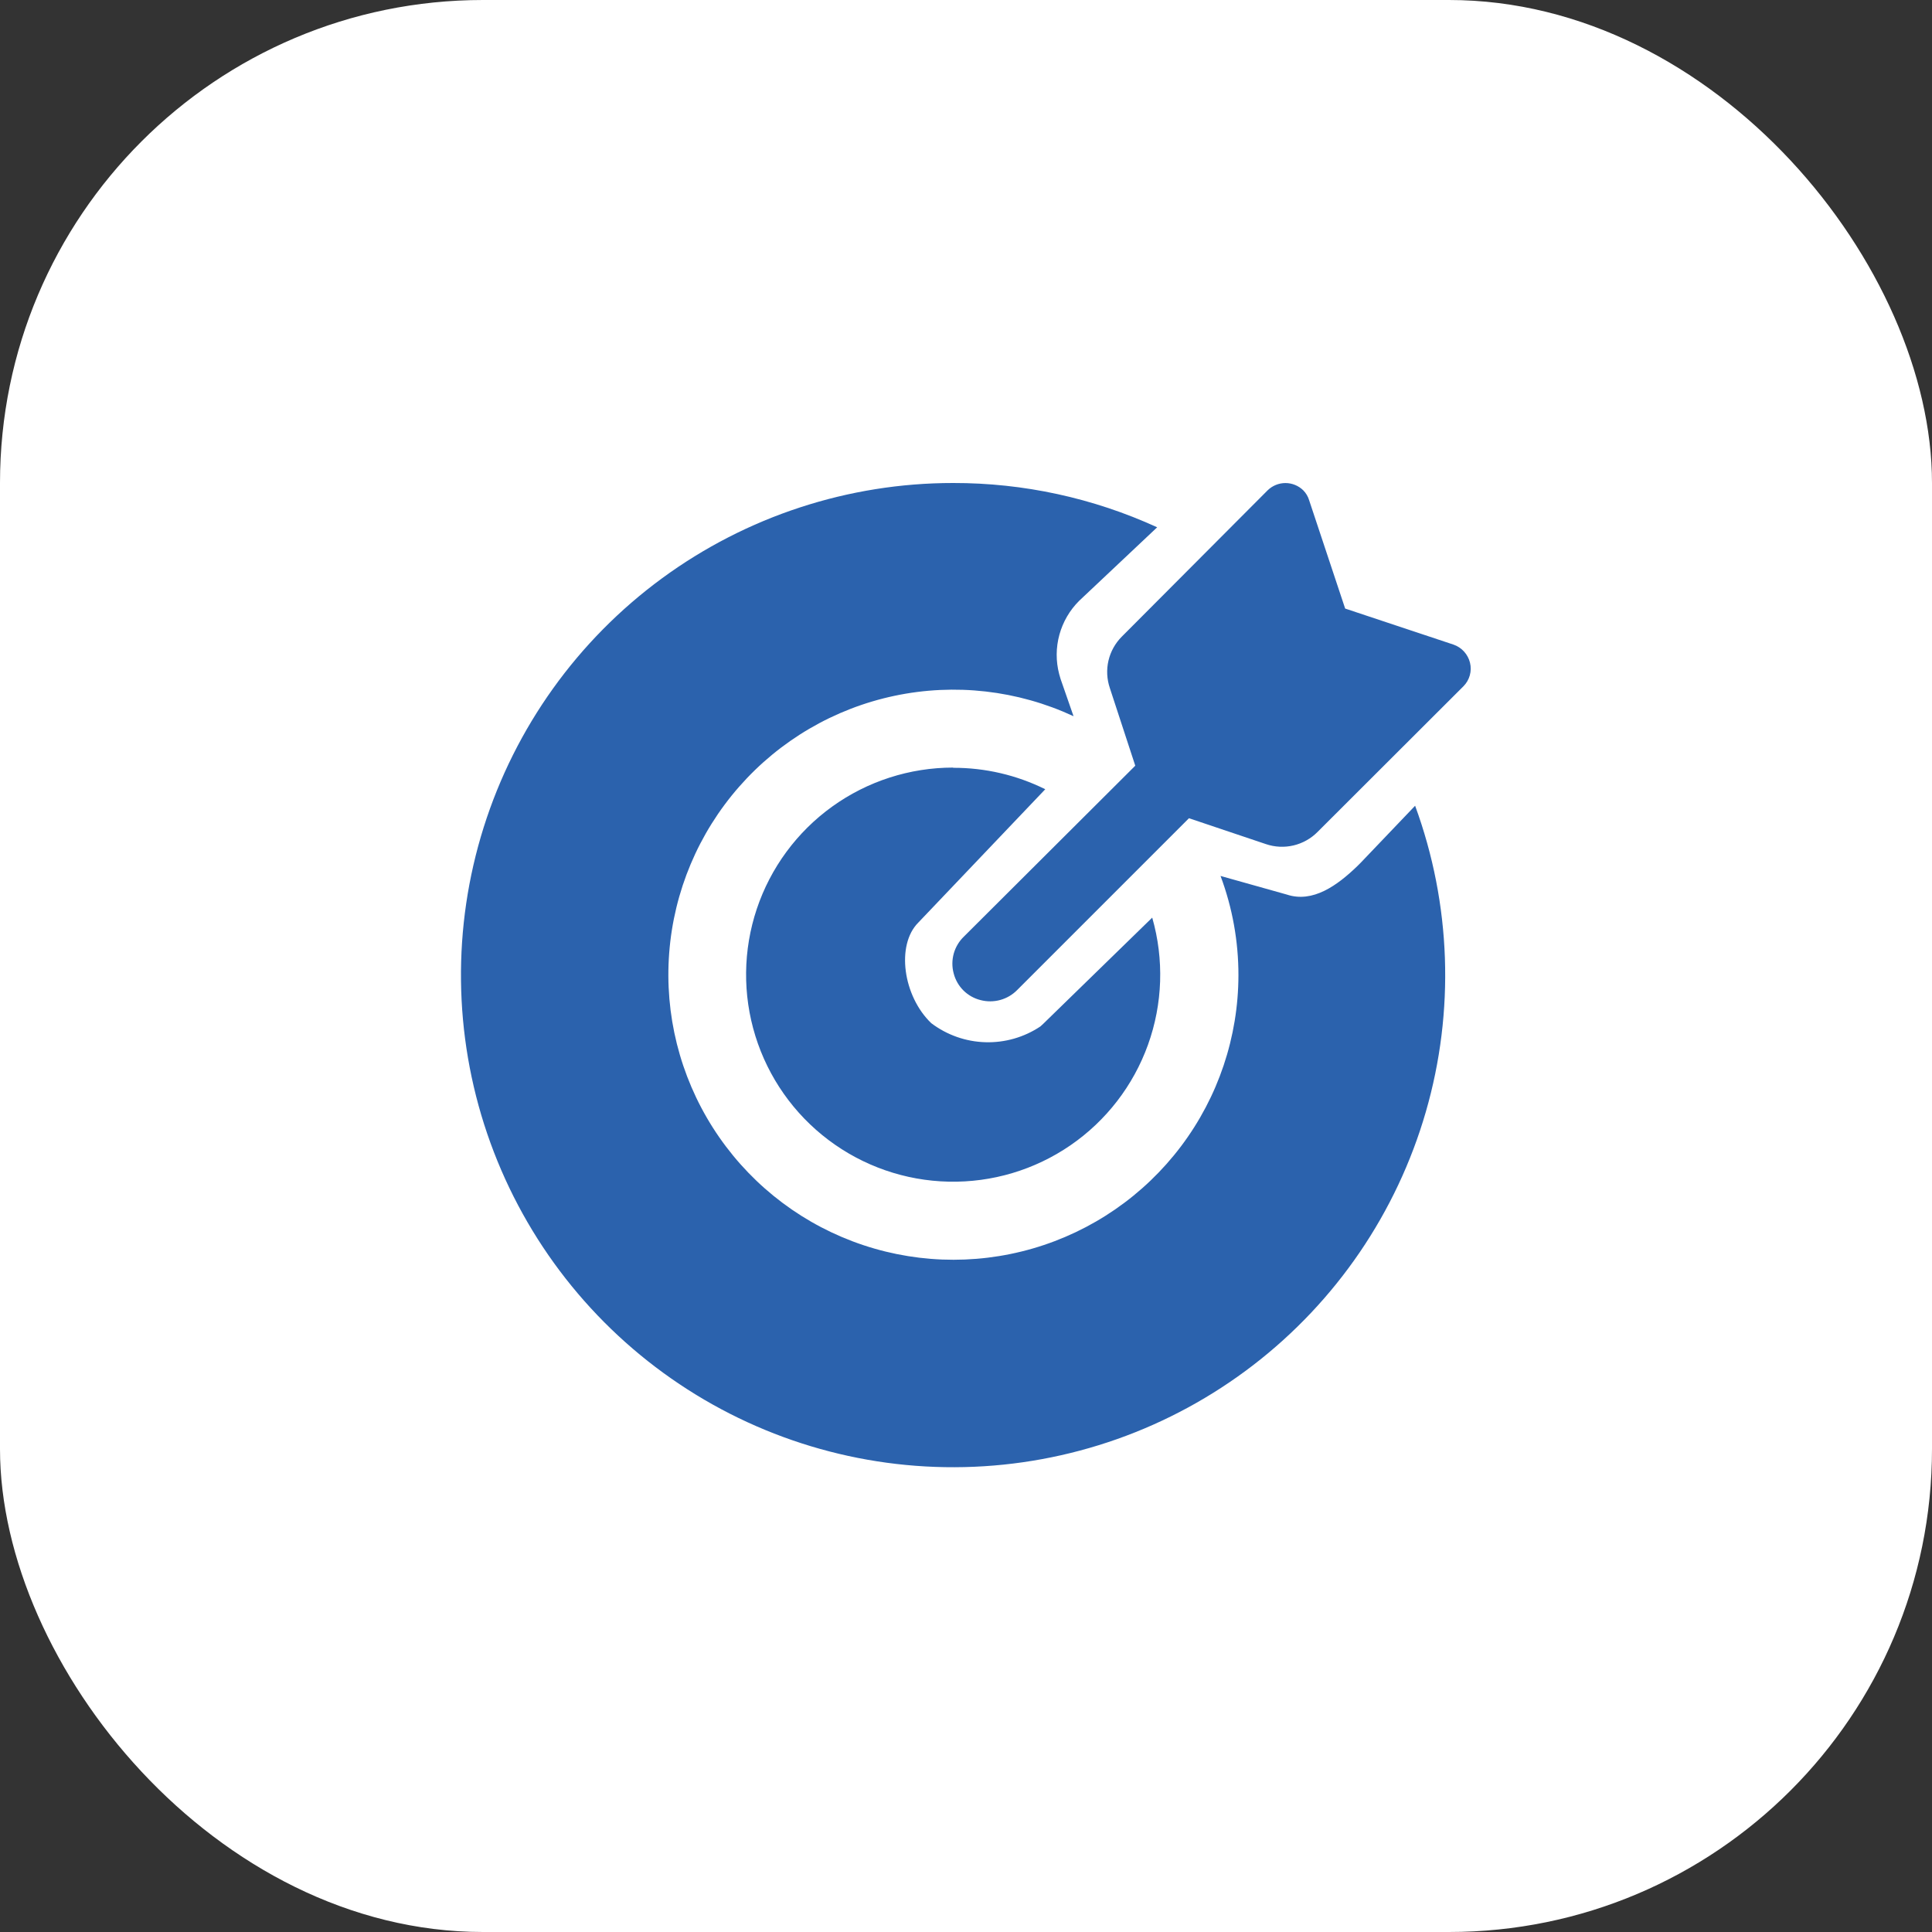
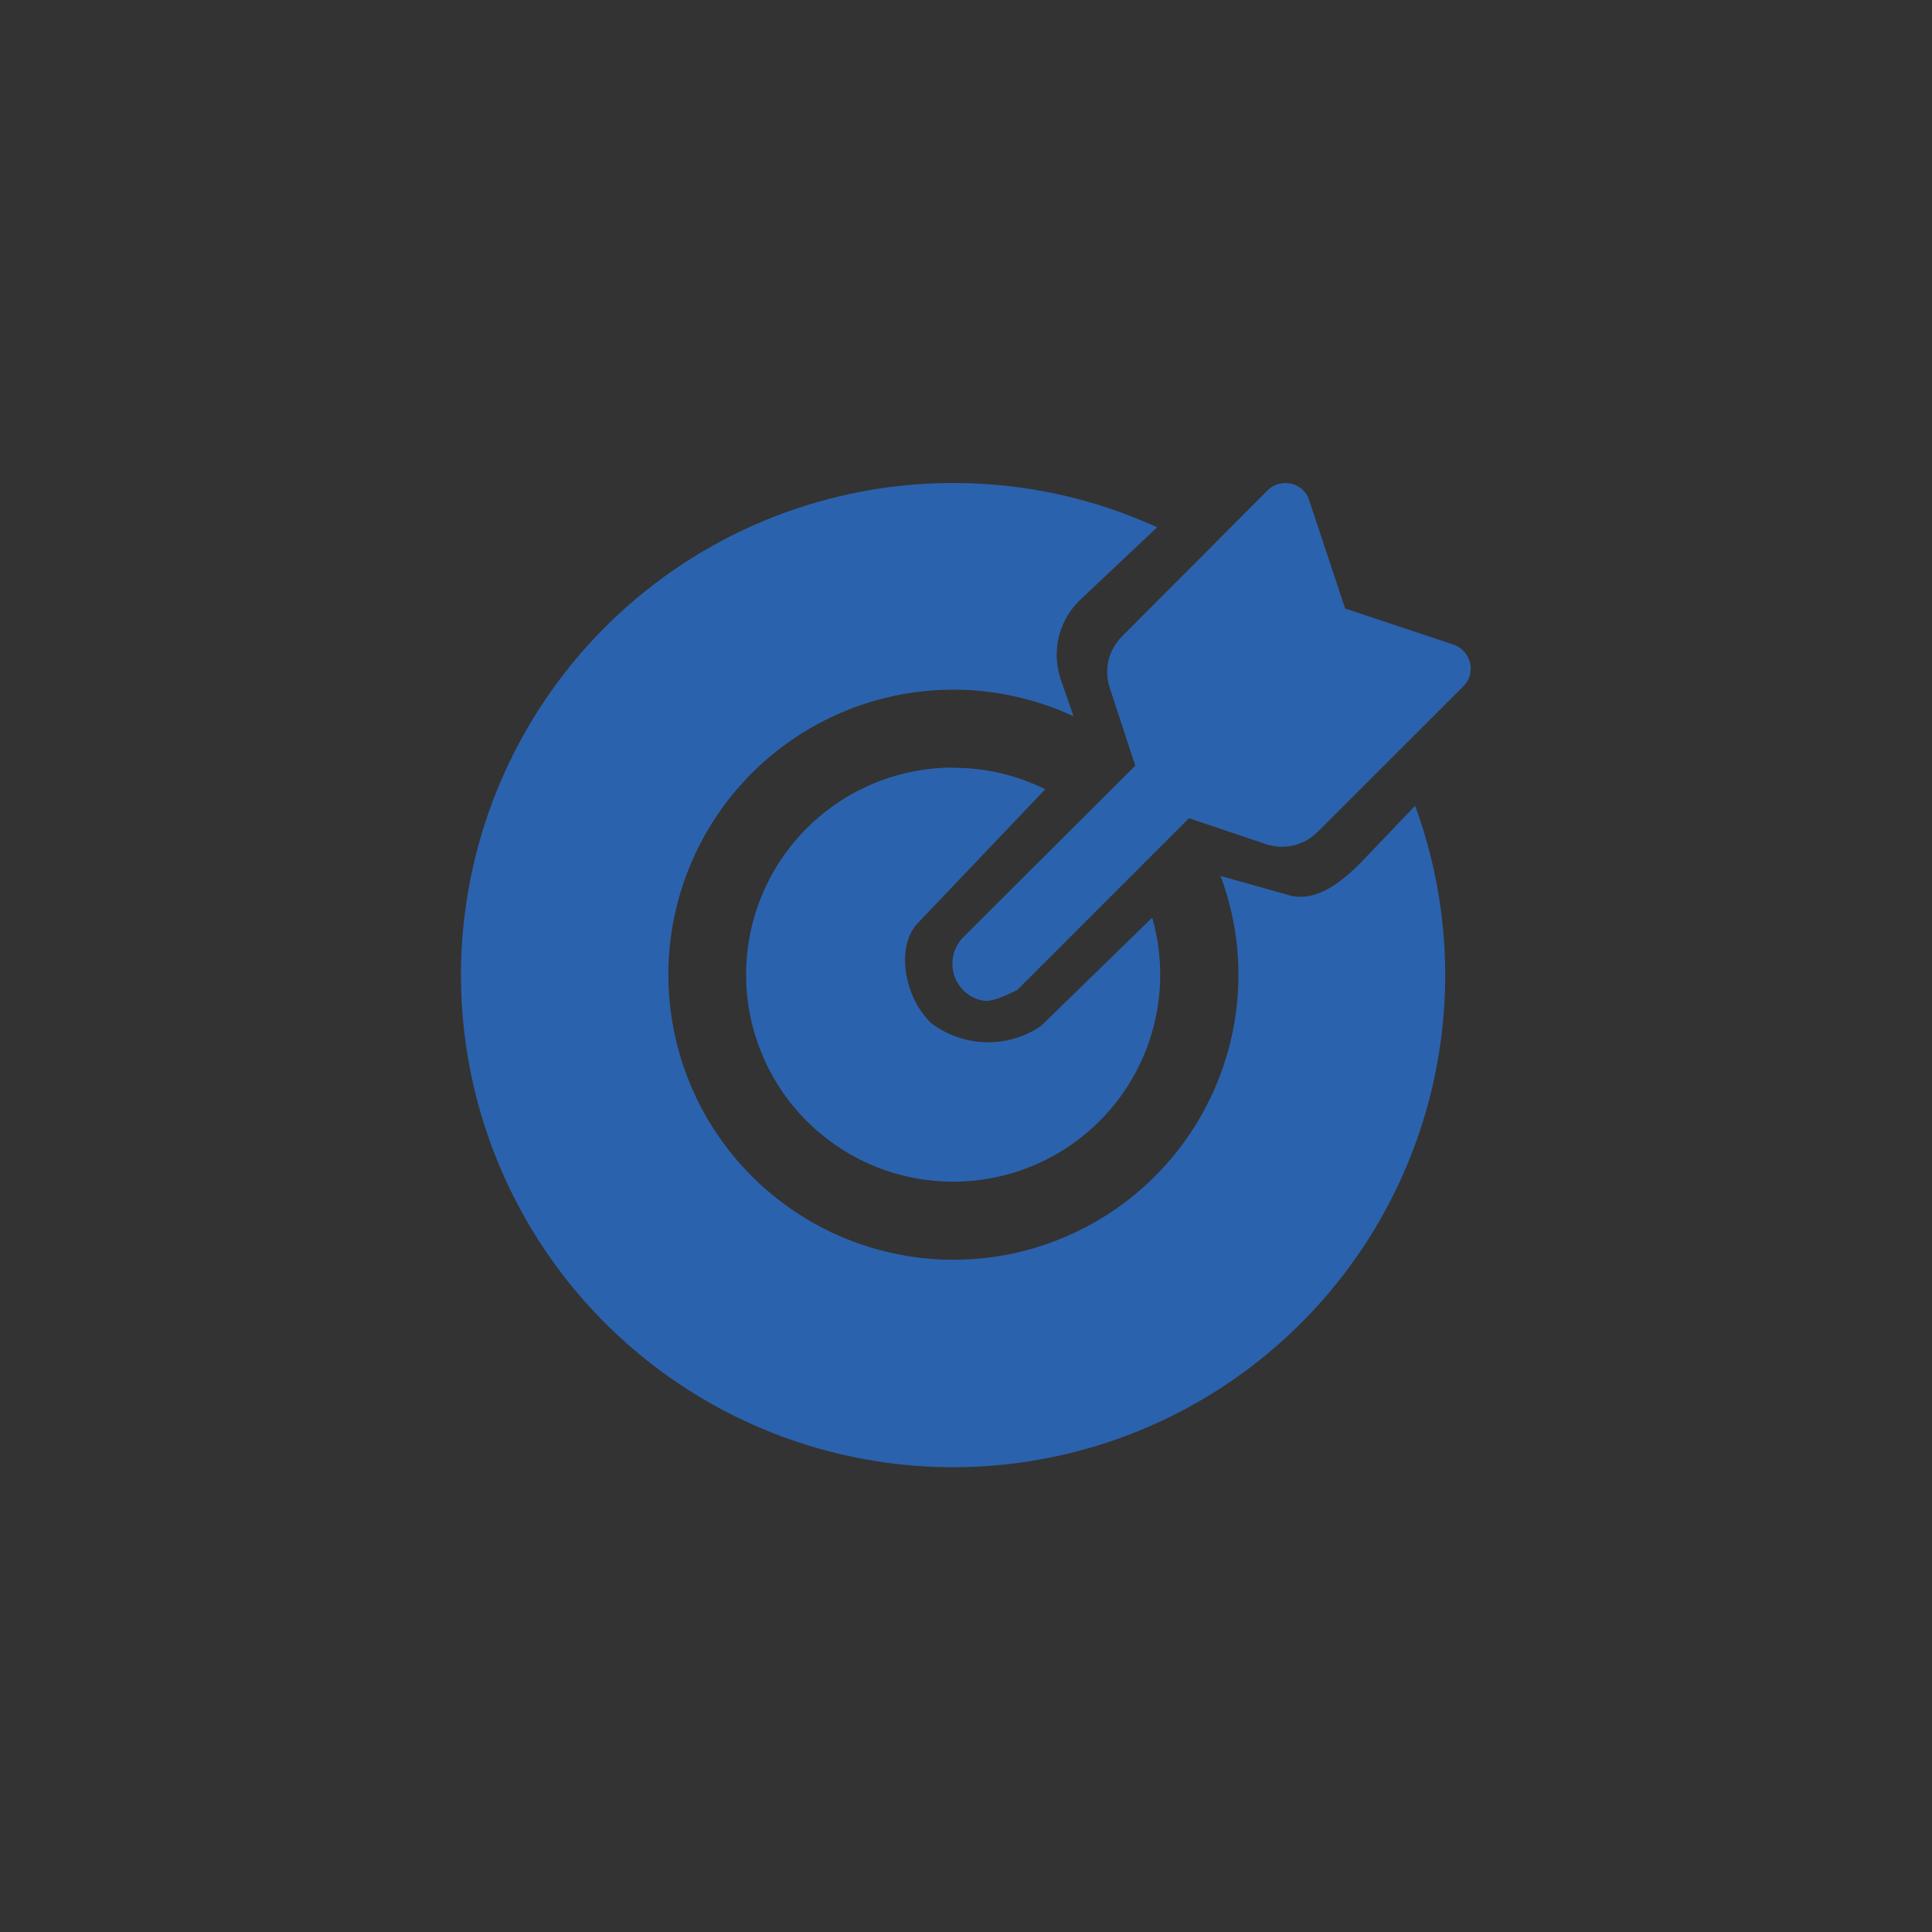
<svg xmlns="http://www.w3.org/2000/svg" width="80" height="80" viewBox="0 0 80 80" fill="none">
  <rect x="0" y="0" width="80" height="80" fill="#333333" stroke="none" />
-   <rect width="80" height="80" rx="20" fill="white" />
  <g clip-path="url(#clip0_189_826)">
-     <path d="M39.468 20C42.384 19.995 45.265 20.621 47.916 21.834L44.687 24.877C44.295 25.266 44.013 25.751 43.867 26.283C43.721 26.816 43.718 27.377 43.858 27.911L43.917 28.116L44.453 29.657C42.138 28.581 39.537 28.285 37.04 28.812C34.543 29.339 32.283 30.662 30.601 32.582C28.919 34.501 27.904 36.914 27.71 39.459C27.515 42.005 28.15 44.544 29.52 46.697C30.891 48.851 32.922 50.502 35.31 51.403C37.698 52.305 40.314 52.408 42.766 51.697C45.217 50.986 47.372 49.499 48.907 47.461C50.443 45.422 51.276 42.94 51.281 40.387C51.283 38.982 51.032 37.587 50.54 36.271L53.281 37.041C54.364 37.402 55.378 36.661 56.207 35.861L56.344 35.724L58.597 33.364C60.09 37.435 60.245 41.876 59.04 46.041C57.835 50.206 55.333 53.878 51.897 56.523C48.462 59.168 44.272 60.649 39.937 60.749C35.603 60.85 31.349 59.565 27.795 57.082C24.24 54.599 21.571 51.047 20.174 46.942C18.777 42.837 18.726 38.394 20.028 34.258C21.33 30.123 23.917 26.51 27.413 23.946C30.91 21.381 35.133 19.999 39.468 20ZM39.468 31.793C40.791 31.789 42.097 32.093 43.282 32.681L38.025 38.202C37.098 39.129 37.391 41.246 38.561 42.367C39.207 42.856 39.989 43.132 40.798 43.156C41.607 43.181 42.404 42.953 43.078 42.504L43.195 42.397L47.711 37.997C48.206 39.726 48.145 41.566 47.537 43.258C46.929 44.95 45.805 46.408 44.323 47.426C42.841 48.444 41.077 48.97 39.279 48.93C37.482 48.891 35.742 48.287 34.307 47.205C32.871 46.123 31.812 44.617 31.279 42.899C30.746 41.182 30.767 39.341 31.337 37.636C31.908 35.931 33 34.449 34.459 33.399C35.918 32.349 37.671 31.784 39.468 31.784V31.793ZM53.964 20.302C54.078 20.417 54.162 20.558 54.208 20.712L55.7 25.199L60.187 26.692C60.355 26.75 60.505 26.849 60.624 26.98C60.743 27.112 60.828 27.271 60.87 27.443C60.912 27.615 60.909 27.796 60.861 27.966C60.813 28.137 60.722 28.293 60.597 28.418L54.559 34.447C54.286 34.723 53.941 34.917 53.564 35.007C53.186 35.097 52.79 35.078 52.423 34.954L49.233 33.881L42.122 40.992C41.928 41.19 41.685 41.333 41.417 41.407C41.15 41.48 40.868 41.482 40.6 41.411C40.331 41.344 40.086 41.205 39.89 41.009C39.694 40.813 39.556 40.568 39.488 40.3C39.416 40.031 39.419 39.748 39.494 39.48C39.57 39.212 39.716 38.97 39.917 38.778L47.009 31.706L45.955 28.487C45.831 28.121 45.812 27.728 45.9 27.352C45.988 26.977 46.18 26.633 46.453 26.36L52.491 20.302C52.688 20.11 52.952 20.002 53.227 20.002C53.503 20.002 53.767 20.11 53.964 20.302Z" fill="#2B62AD" />
+     <path d="M39.468 20C42.384 19.995 45.265 20.621 47.916 21.834L44.687 24.877C44.295 25.266 44.013 25.751 43.867 26.283C43.721 26.816 43.718 27.377 43.858 27.911L43.917 28.116L44.453 29.657C42.138 28.581 39.537 28.285 37.04 28.812C34.543 29.339 32.283 30.662 30.601 32.582C28.919 34.501 27.904 36.914 27.71 39.459C27.515 42.005 28.15 44.544 29.52 46.697C30.891 48.851 32.922 50.502 35.31 51.403C37.698 52.305 40.314 52.408 42.766 51.697C45.217 50.986 47.372 49.499 48.907 47.461C50.443 45.422 51.276 42.94 51.281 40.387C51.283 38.982 51.032 37.587 50.54 36.271L53.281 37.041C54.364 37.402 55.378 36.661 56.207 35.861L56.344 35.724L58.597 33.364C60.09 37.435 60.245 41.876 59.04 46.041C57.835 50.206 55.333 53.878 51.897 56.523C48.462 59.168 44.272 60.649 39.937 60.749C35.603 60.85 31.349 59.565 27.795 57.082C24.24 54.599 21.571 51.047 20.174 46.942C18.777 42.837 18.726 38.394 20.028 34.258C21.33 30.123 23.917 26.51 27.413 23.946C30.91 21.381 35.133 19.999 39.468 20ZM39.468 31.793C40.791 31.789 42.097 32.093 43.282 32.681L38.025 38.202C37.098 39.129 37.391 41.246 38.561 42.367C39.207 42.856 39.989 43.132 40.798 43.156C41.607 43.181 42.404 42.953 43.078 42.504L43.195 42.397L47.711 37.997C48.206 39.726 48.145 41.566 47.537 43.258C46.929 44.95 45.805 46.408 44.323 47.426C42.841 48.444 41.077 48.97 39.279 48.93C37.482 48.891 35.742 48.287 34.307 47.205C32.871 46.123 31.812 44.617 31.279 42.899C30.746 41.182 30.767 39.341 31.337 37.636C31.908 35.931 33 34.449 34.459 33.399C35.918 32.349 37.671 31.784 39.468 31.784V31.793ZM53.964 20.302C54.078 20.417 54.162 20.558 54.208 20.712L55.7 25.199L60.187 26.692C60.355 26.75 60.505 26.849 60.624 26.98C60.743 27.112 60.828 27.271 60.87 27.443C60.912 27.615 60.909 27.796 60.861 27.966C60.813 28.137 60.722 28.293 60.597 28.418L54.559 34.447C54.286 34.723 53.941 34.917 53.564 35.007C53.186 35.097 52.79 35.078 52.423 34.954L49.233 33.881L42.122 40.992C41.15 41.48 40.868 41.482 40.6 41.411C40.331 41.344 40.086 41.205 39.89 41.009C39.694 40.813 39.556 40.568 39.488 40.3C39.416 40.031 39.419 39.748 39.494 39.48C39.57 39.212 39.716 38.97 39.917 38.778L47.009 31.706L45.955 28.487C45.831 28.121 45.812 27.728 45.9 27.352C45.988 26.977 46.18 26.633 46.453 26.36L52.491 20.302C52.688 20.11 52.952 20.002 53.227 20.002C53.503 20.002 53.767 20.11 53.964 20.302Z" fill="#2B62AD" />
  </g>
  <defs>
    <clipPath id="clip0_189_826">
      <rect width="41.818" height="40.745" fill="white" transform="translate(19.091 20)" />
    </clipPath>
  </defs>
</svg>